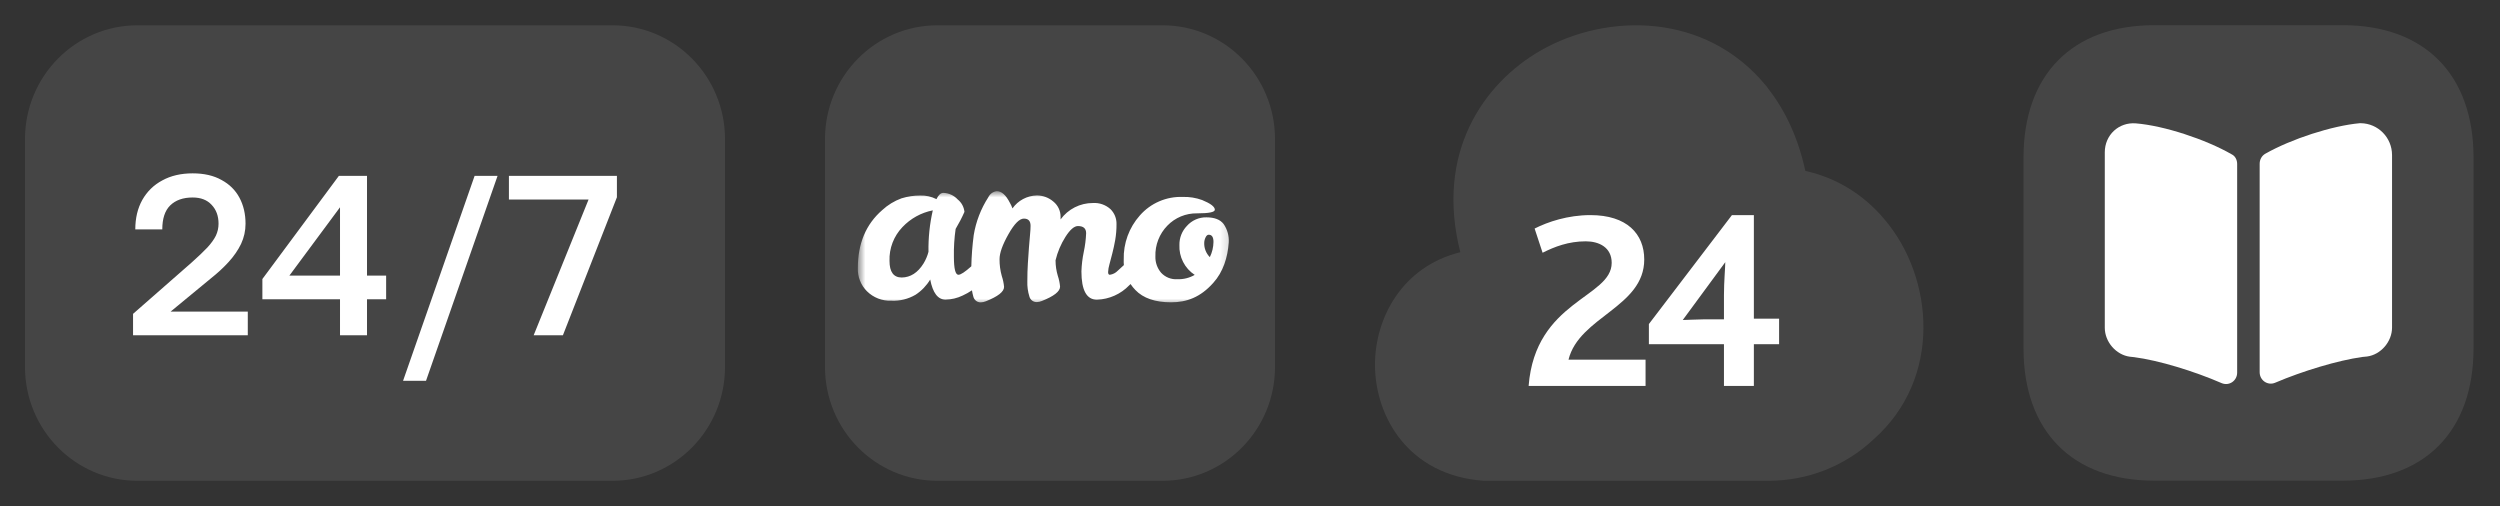
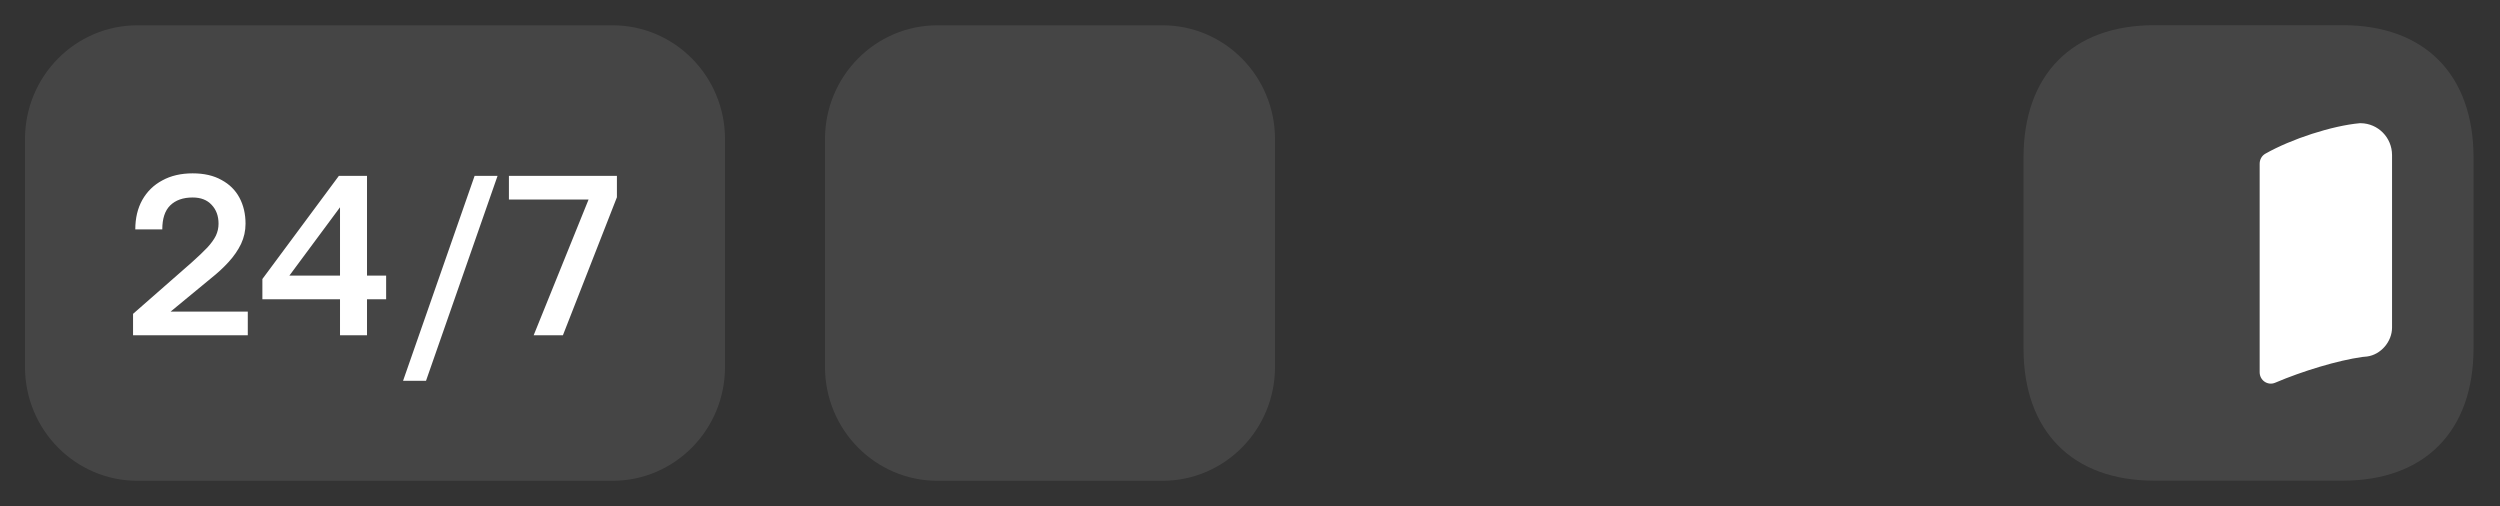
<svg xmlns="http://www.w3.org/2000/svg" width="247" height="50" viewBox="0 0 247 50" fill="none">
  <rect x="0" y="0" width="247" height="50" fill="#333333" stroke="none" />
  <path d="M60.515 2.5H13.585C7.446 2.5 2.47 7.537 2.47 13.75V36.251C2.47 42.464 7.446 47.501 13.585 47.501H60.515C66.653 47.501 71.63 42.464 71.63 36.251V13.75C71.63 7.537 66.653 2.5 60.515 2.5Z" fill="white" fill-opacity="0.09" />
  <path d="M13.145 33.124V31.009L18.947 25.924C19.584 25.355 20.095 24.867 20.48 24.462C20.866 24.042 21.147 23.652 21.325 23.292C21.503 22.917 21.592 22.52 21.592 22.099C21.592 21.334 21.362 20.712 20.903 20.232C20.458 19.752 19.836 19.512 19.035 19.512C18.087 19.512 17.346 19.774 16.812 20.299C16.294 20.809 16.034 21.597 16.034 22.662H13.367C13.367 21.552 13.597 20.584 14.056 19.759C14.53 18.919 15.19 18.274 16.034 17.825C16.879 17.36 17.88 17.127 19.035 17.127C20.162 17.127 21.11 17.345 21.881 17.779C22.666 18.2 23.259 18.785 23.659 19.535C24.059 20.285 24.259 21.14 24.259 22.099C24.259 22.805 24.111 23.472 23.815 24.102C23.518 24.717 23.111 25.309 22.592 25.88C22.088 26.434 21.496 26.982 20.814 27.522L16.857 30.785H24.482V33.124H13.145ZM33.593 33.124V29.57H25.923V27.567L33.481 17.375H36.26V27.23H38.15V29.57H36.26V33.124H33.593ZM28.591 27.23H33.593V20.48L28.591 27.23ZM39.822 37.624L46.891 17.375H49.159L42.09 37.624H39.822ZM52.726 33.124L58.15 19.715H50.281V17.375H60.951V19.489L55.616 33.124H52.726Z" fill="white" />
  <path d="M114.855 2.5H92.625C86.486 2.5 81.51 7.537 81.51 13.75V36.25C81.51 42.463 86.486 47.5 92.625 47.5H114.855C120.994 47.5 125.97 42.463 125.97 36.25V13.75C125.97 7.537 120.994 2.5 114.855 2.5Z" fill="white" fill-opacity="0.09" />
  <mask id="mask0_143_17" style="mask-type:luminance" maskUnits="userSpaceOnUse" x="84" y="18" width="38" height="13">
    <path d="M121.802 18.885H84.752V30.18H121.802V18.885Z" fill="white" />
  </mask>
  <g mask="url(#mask0_143_17)">
-     <path fill-rule="evenodd" clip-rule="evenodd" d="M107.31 23.045C107.31 22.571 107.041 22.334 106.501 22.334C106.133 22.334 105.721 22.689 105.267 23.401C104.816 24.113 104.485 24.895 104.288 25.715V25.758C104.292 26.264 104.367 26.767 104.512 27.251C104.628 27.597 104.703 27.955 104.735 28.318C104.735 28.792 104.132 29.266 102.926 29.74C102.771 29.805 102.605 29.841 102.437 29.847C102.27 29.851 102.107 29.799 101.973 29.698C101.84 29.597 101.744 29.454 101.703 29.292C101.551 28.806 101.483 28.297 101.501 27.788C101.501 27.155 101.518 26.563 101.554 26.01C101.589 25.458 101.625 24.939 101.66 24.453C101.696 23.979 101.731 23.559 101.767 23.194C101.802 22.829 101.82 22.534 101.82 22.309C101.82 21.835 101.6 21.598 101.16 21.598C100.72 21.598 100.21 22.116 99.628 23.151C99.046 24.183 98.755 25 98.755 25.605C98.75 26.171 98.826 26.735 98.979 27.28C99.095 27.625 99.17 27.983 99.202 28.346C99.202 28.82 98.599 29.294 97.394 29.769C97.238 29.833 97.072 29.87 96.904 29.875C96.737 29.879 96.574 29.826 96.441 29.726C96.308 29.625 96.212 29.482 96.17 29.321C96.11 29.112 96.063 28.899 96.029 28.685C95.74 28.879 95.435 29.05 95.118 29.196C94.587 29.454 94.006 29.593 93.415 29.601C92.663 29.601 92.16 28.94 91.904 27.617C91.542 28.222 91.047 28.736 90.457 29.121C89.733 29.546 88.901 29.75 88.063 29.708C87.618 29.728 87.173 29.654 86.757 29.493C86.342 29.331 85.964 29.085 85.648 28.769C85.35 28.47 85.116 28.112 84.962 27.718C84.809 27.324 84.738 26.902 84.754 26.48C84.754 24.062 85.556 22.156 87.159 20.762C87.71 20.25 88.358 19.854 89.064 19.596C89.666 19.409 90.294 19.315 90.926 19.319C91.479 19.3 92.028 19.423 92.522 19.674C92.72 19.262 92.947 19.055 93.203 19.055C93.47 19.064 93.734 19.126 93.977 19.238C94.221 19.35 94.439 19.509 94.621 19.706C94.808 19.856 94.963 20.041 95.078 20.252C95.192 20.463 95.264 20.694 95.288 20.933C95.033 21.512 94.741 22.075 94.416 22.618C94.284 23.529 94.228 24.45 94.245 25.37C94.245 26.555 94.394 27.148 94.692 27.148C94.919 27.148 95.344 26.869 95.967 26.31C95.99 25.284 96.069 24.259 96.202 23.241C96.42 21.901 96.913 20.621 97.649 19.482C97.726 19.321 97.843 19.181 97.988 19.077C98.133 18.973 98.302 18.907 98.479 18.885C98.952 18.885 99.385 19.269 99.777 20.037C99.88 20.213 99.965 20.399 100.032 20.591C100.305 20.204 100.664 19.886 101.082 19.663C101.5 19.441 101.964 19.32 102.437 19.311C103.039 19.308 103.621 19.524 104.076 19.919C104.302 20.102 104.484 20.335 104.607 20.6C104.73 20.864 104.791 21.153 104.785 21.445V21.68C105.15 21.177 105.63 20.767 106.183 20.485C106.737 20.204 107.349 20.057 107.97 20.058C108.286 20.037 108.604 20.079 108.903 20.183C109.203 20.287 109.479 20.45 109.715 20.663C109.909 20.854 110.062 21.084 110.165 21.337C110.267 21.59 110.317 21.861 110.311 22.135C110.315 22.664 110.272 23.192 110.183 23.713C110.098 24.188 110.002 24.628 109.896 25.036C109.789 25.444 109.694 25.81 109.608 26.135C109.536 26.378 109.493 26.628 109.481 26.881C109.481 27.059 109.537 27.148 109.651 27.148C109.952 27.107 110.229 26.964 110.438 26.743C110.638 26.57 110.839 26.386 111.039 26.192C111.022 26.014 111.018 25.834 111.025 25.655C110.98 24.046 111.551 22.481 112.621 21.282C113.148 20.682 113.801 20.207 114.533 19.892C115.266 19.576 116.059 19.428 116.856 19.457C117.508 19.436 118.158 19.54 118.771 19.763C119.608 20.105 120.026 20.425 120.026 20.723C120.026 20.96 119.441 21.079 118.271 21.079C117.724 21.069 117.181 21.172 116.676 21.381C116.171 21.59 115.714 21.901 115.334 22.295C114.943 22.696 114.637 23.172 114.434 23.694C114.231 24.216 114.135 24.775 114.153 25.335C114.135 25.923 114.336 26.498 114.717 26.946C114.92 27.166 115.17 27.338 115.448 27.449C115.726 27.559 116.025 27.606 116.324 27.586C116.923 27.608 117.517 27.46 118.037 27.159C117.549 26.839 117.153 26.397 116.889 25.877C116.623 25.357 116.498 24.777 116.526 24.194C116.516 23.499 116.78 22.828 117.26 22.327C117.502 22.052 117.8 21.834 118.135 21.686C118.469 21.539 118.831 21.466 119.196 21.474C119.984 21.474 120.548 21.69 120.888 22.124C121.262 22.661 121.443 23.309 121.399 23.962C121.299 25.421 120.85 26.871 119.867 27.952C118.601 29.374 117.246 29.868 115.696 29.868C114.146 29.868 112.954 29.467 112.174 28.652C111.997 28.471 111.838 28.273 111.698 28.063C111.656 28.104 111.613 28.145 111.57 28.186C110.732 29.06 109.586 29.57 108.378 29.609C107.356 29.609 106.845 28.677 106.845 26.814C106.866 26.161 106.945 25.511 107.08 24.872C107.207 24.271 107.285 23.66 107.31 23.045ZM87.883 25.776C87.883 26.871 88.287 27.418 89.096 27.418C89.961 27.404 90.677 26.942 91.245 26.032C91.463 25.673 91.628 25.285 91.734 24.88C91.711 23.502 91.854 22.127 92.16 20.783C91.012 21.009 89.963 21.588 89.159 22.44C88.735 22.883 88.404 23.405 88.184 23.978C87.965 24.551 87.862 25.162 87.883 25.776ZM119.892 23.902C119.885 24.42 119.764 24.93 119.537 25.395V25.41C119.352 25.226 119.207 25.006 119.111 24.764C119.015 24.522 118.969 24.262 118.977 24.002C118.98 23.817 119.023 23.635 119.104 23.468C119.189 23.283 119.296 23.191 119.423 23.191C119.736 23.191 119.892 23.428 119.892 23.902Z" fill="white" />
-   </g>
-   <path d="M186.254 21.755C184.186 19.252 181.466 17.574 178.366 16.886C177.685 13.723 176.434 10.972 174.666 8.717C174.611 8.634 174.557 8.552 174.503 8.497C168.545 1.208 158.78 1.235 152.197 5.004C146.567 8.249 141.78 15.098 144.282 24.918C138.515 26.348 135.85 31.437 135.85 36.03C135.85 41.174 139.168 46.977 146.594 47.5H174.611C174.638 47.5 174.693 47.5 174.72 47.5C178.583 47.5 182.255 46.07 185.084 43.429C191.938 37.378 191.041 27.448 186.254 21.755Z" fill="white" fill-opacity="0.09" />
-   <path d="M151.029 38.127H162.581V35.536H154.968C156.017 31.284 162.451 30.354 162.451 25.637C162.451 23.112 160.744 21.252 157.134 21.252C154.902 21.252 152.932 21.916 151.62 22.581L152.408 24.972C153.589 24.375 154.968 23.843 156.674 23.843C157.987 23.843 159.235 24.441 159.235 25.969C159.235 29.424 151.686 29.689 151.029 38.127ZM162.91 34.008H170.327V38.127H173.282V34.008H175.775V31.483H173.282V21.252H171.115L162.91 32.015V34.008ZM166.258 31.616L170.458 25.902C170.458 26.368 170.327 27.829 170.327 29.158V31.55H168.358C167.767 31.55 166.652 31.616 166.258 31.616Z" fill="white" />
+     </g>
  <path d="M231.462 2.49H212.846C204.75 2.49 199.924 7.375 199.924 15.569V34.411C199.924 42.605 204.75 47.489 212.846 47.489H231.462C239.557 47.489 244.384 42.605 244.384 34.411V15.569C244.384 7.375 239.557 2.49 231.462 2.49Z" fill="white" fill-opacity="0.09" />
-   <path d="M221.031 16.196V36.816C221.031 37.627 220.23 38.167 219.495 37.852C216.804 36.681 213.291 35.601 210.844 35.286L210.422 35.241C209.065 35.06 207.953 33.777 207.953 32.382V15.048C207.953 13.338 209.331 12.054 211.022 12.189C213.802 12.415 217.917 13.765 220.497 15.251C220.83 15.409 221.031 15.791 221.031 16.196Z" fill="white" />
  <path d="M236.334 15.323V32.364C236.334 33.76 235.221 35.043 233.865 35.223L233.398 35.268C230.974 35.606 227.481 36.664 224.79 37.812C224.056 38.127 223.255 37.587 223.255 36.776V16.179C223.255 15.774 223.456 15.391 223.812 15.188C226.392 13.725 230.417 12.419 233.152 12.172H233.241C234.954 12.194 236.334 13.59 236.334 15.323Z" fill="white" />
</svg>